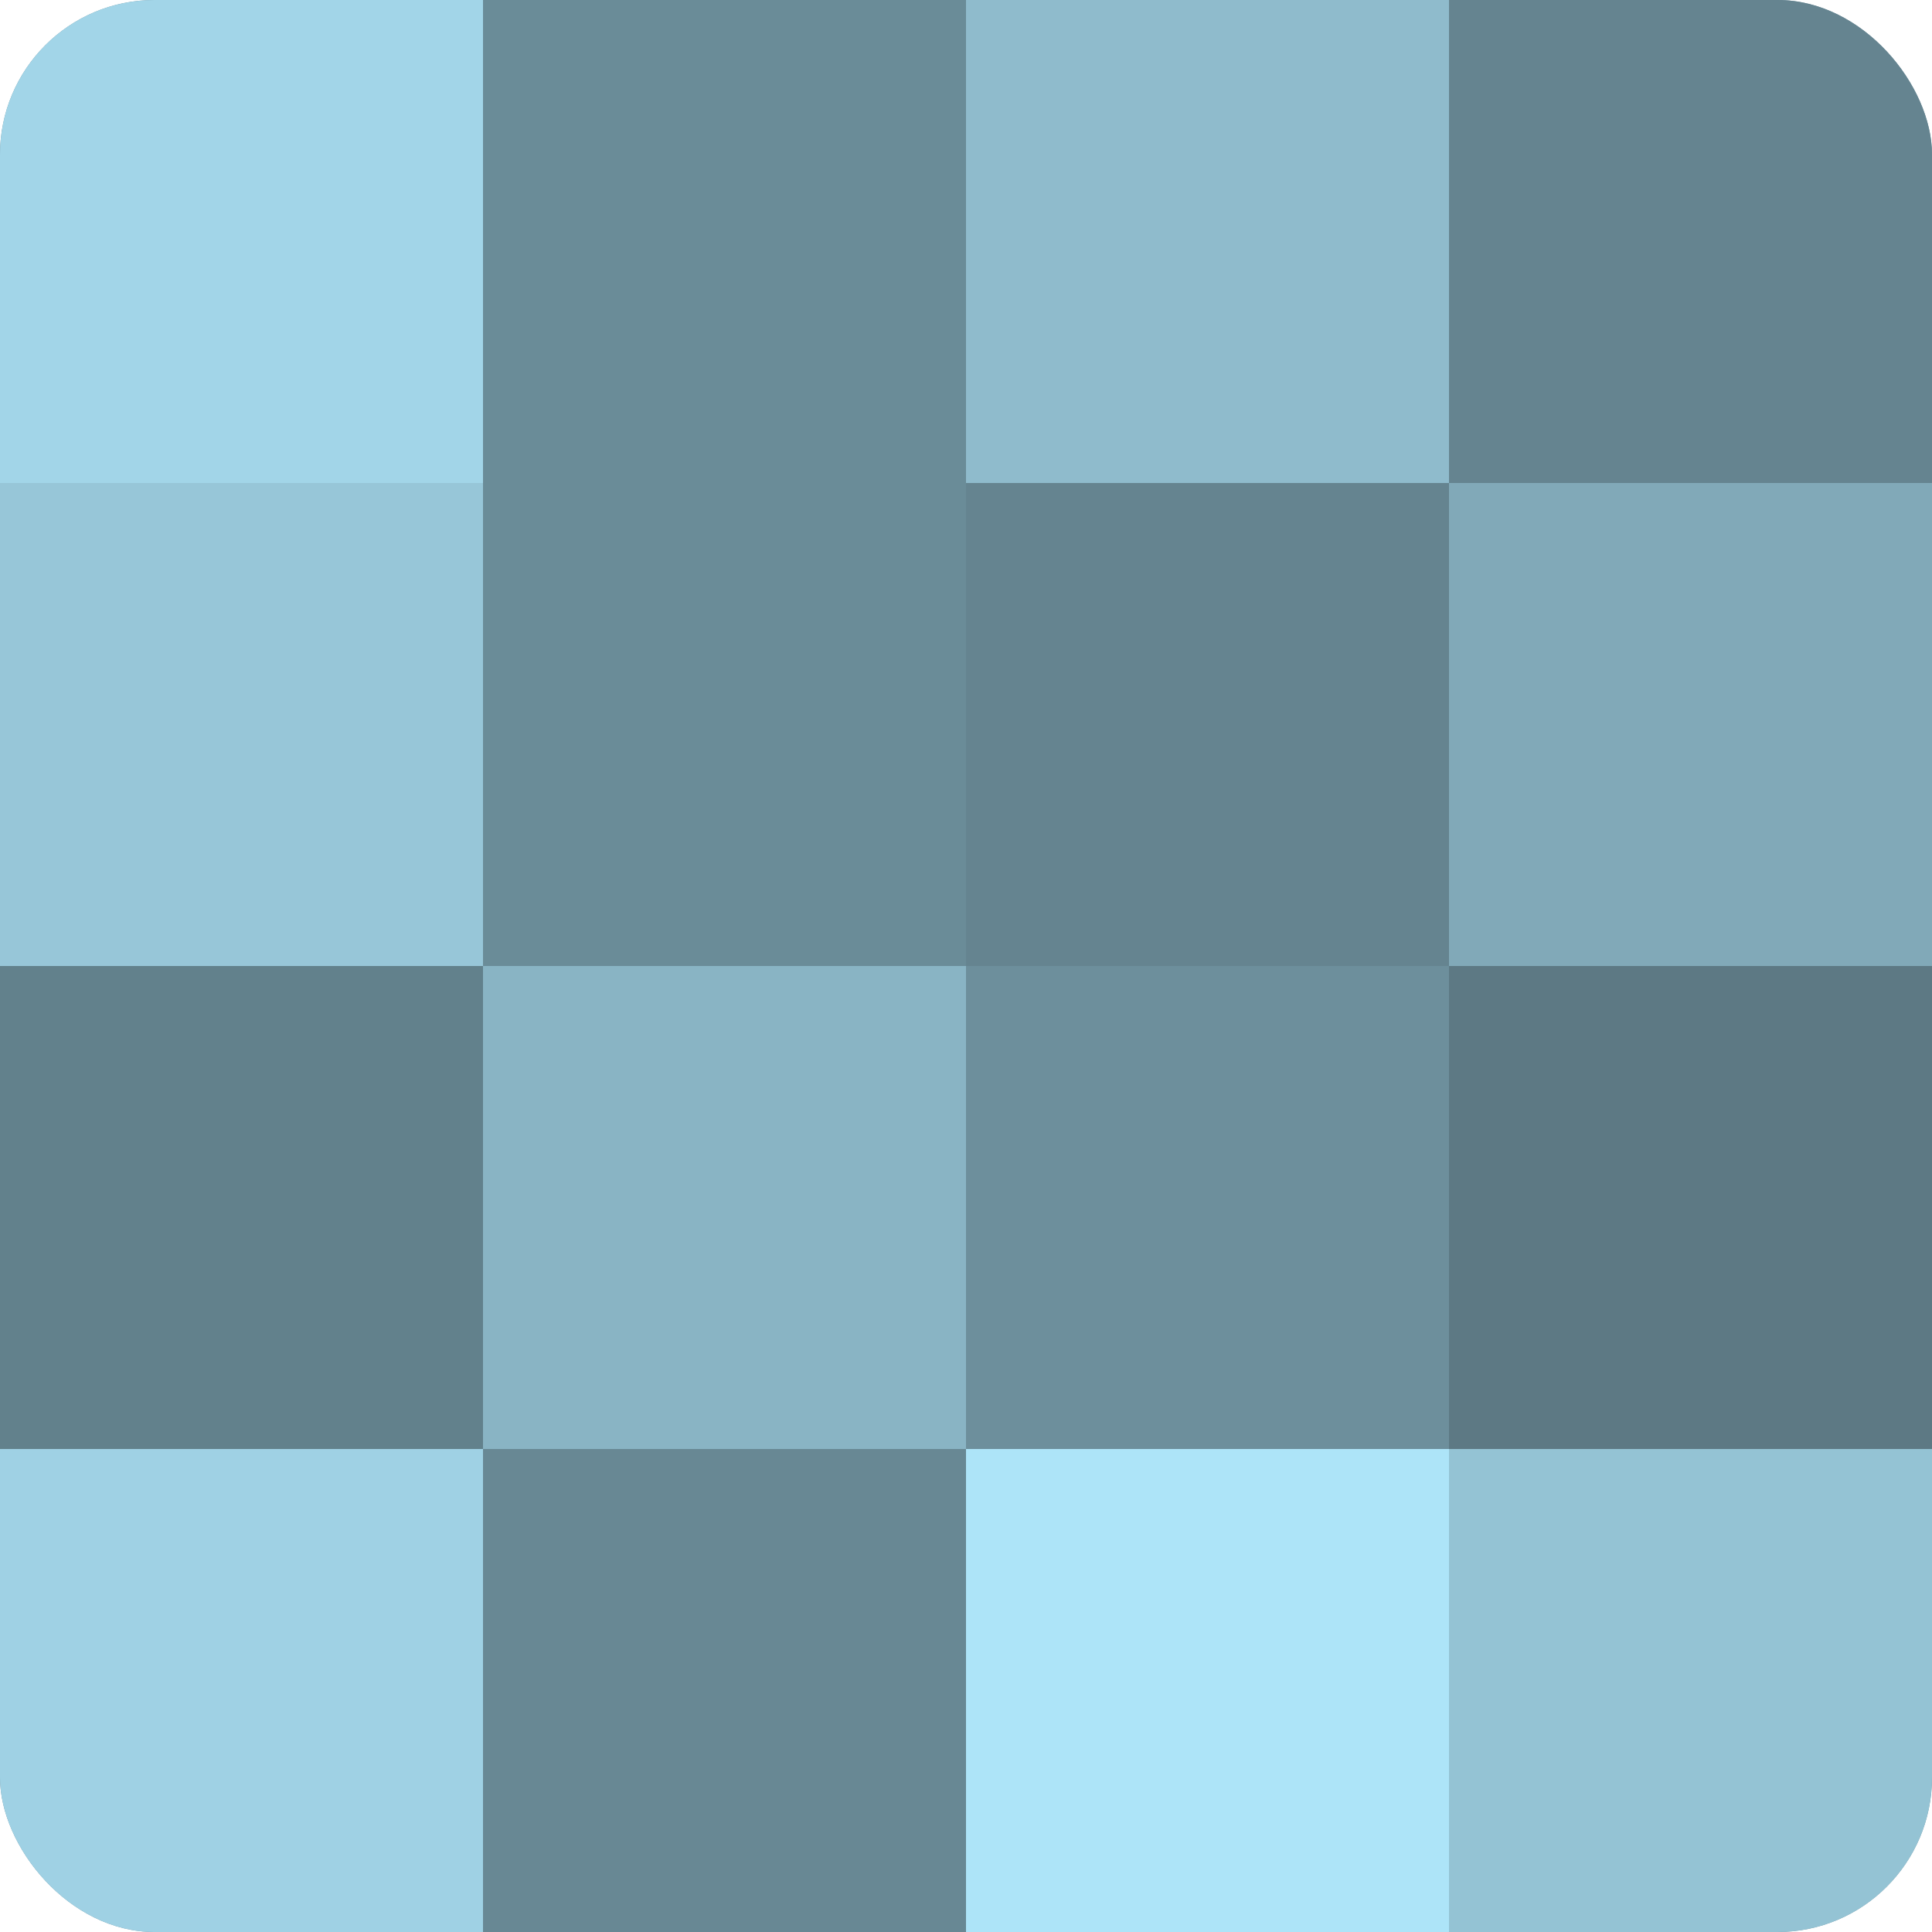
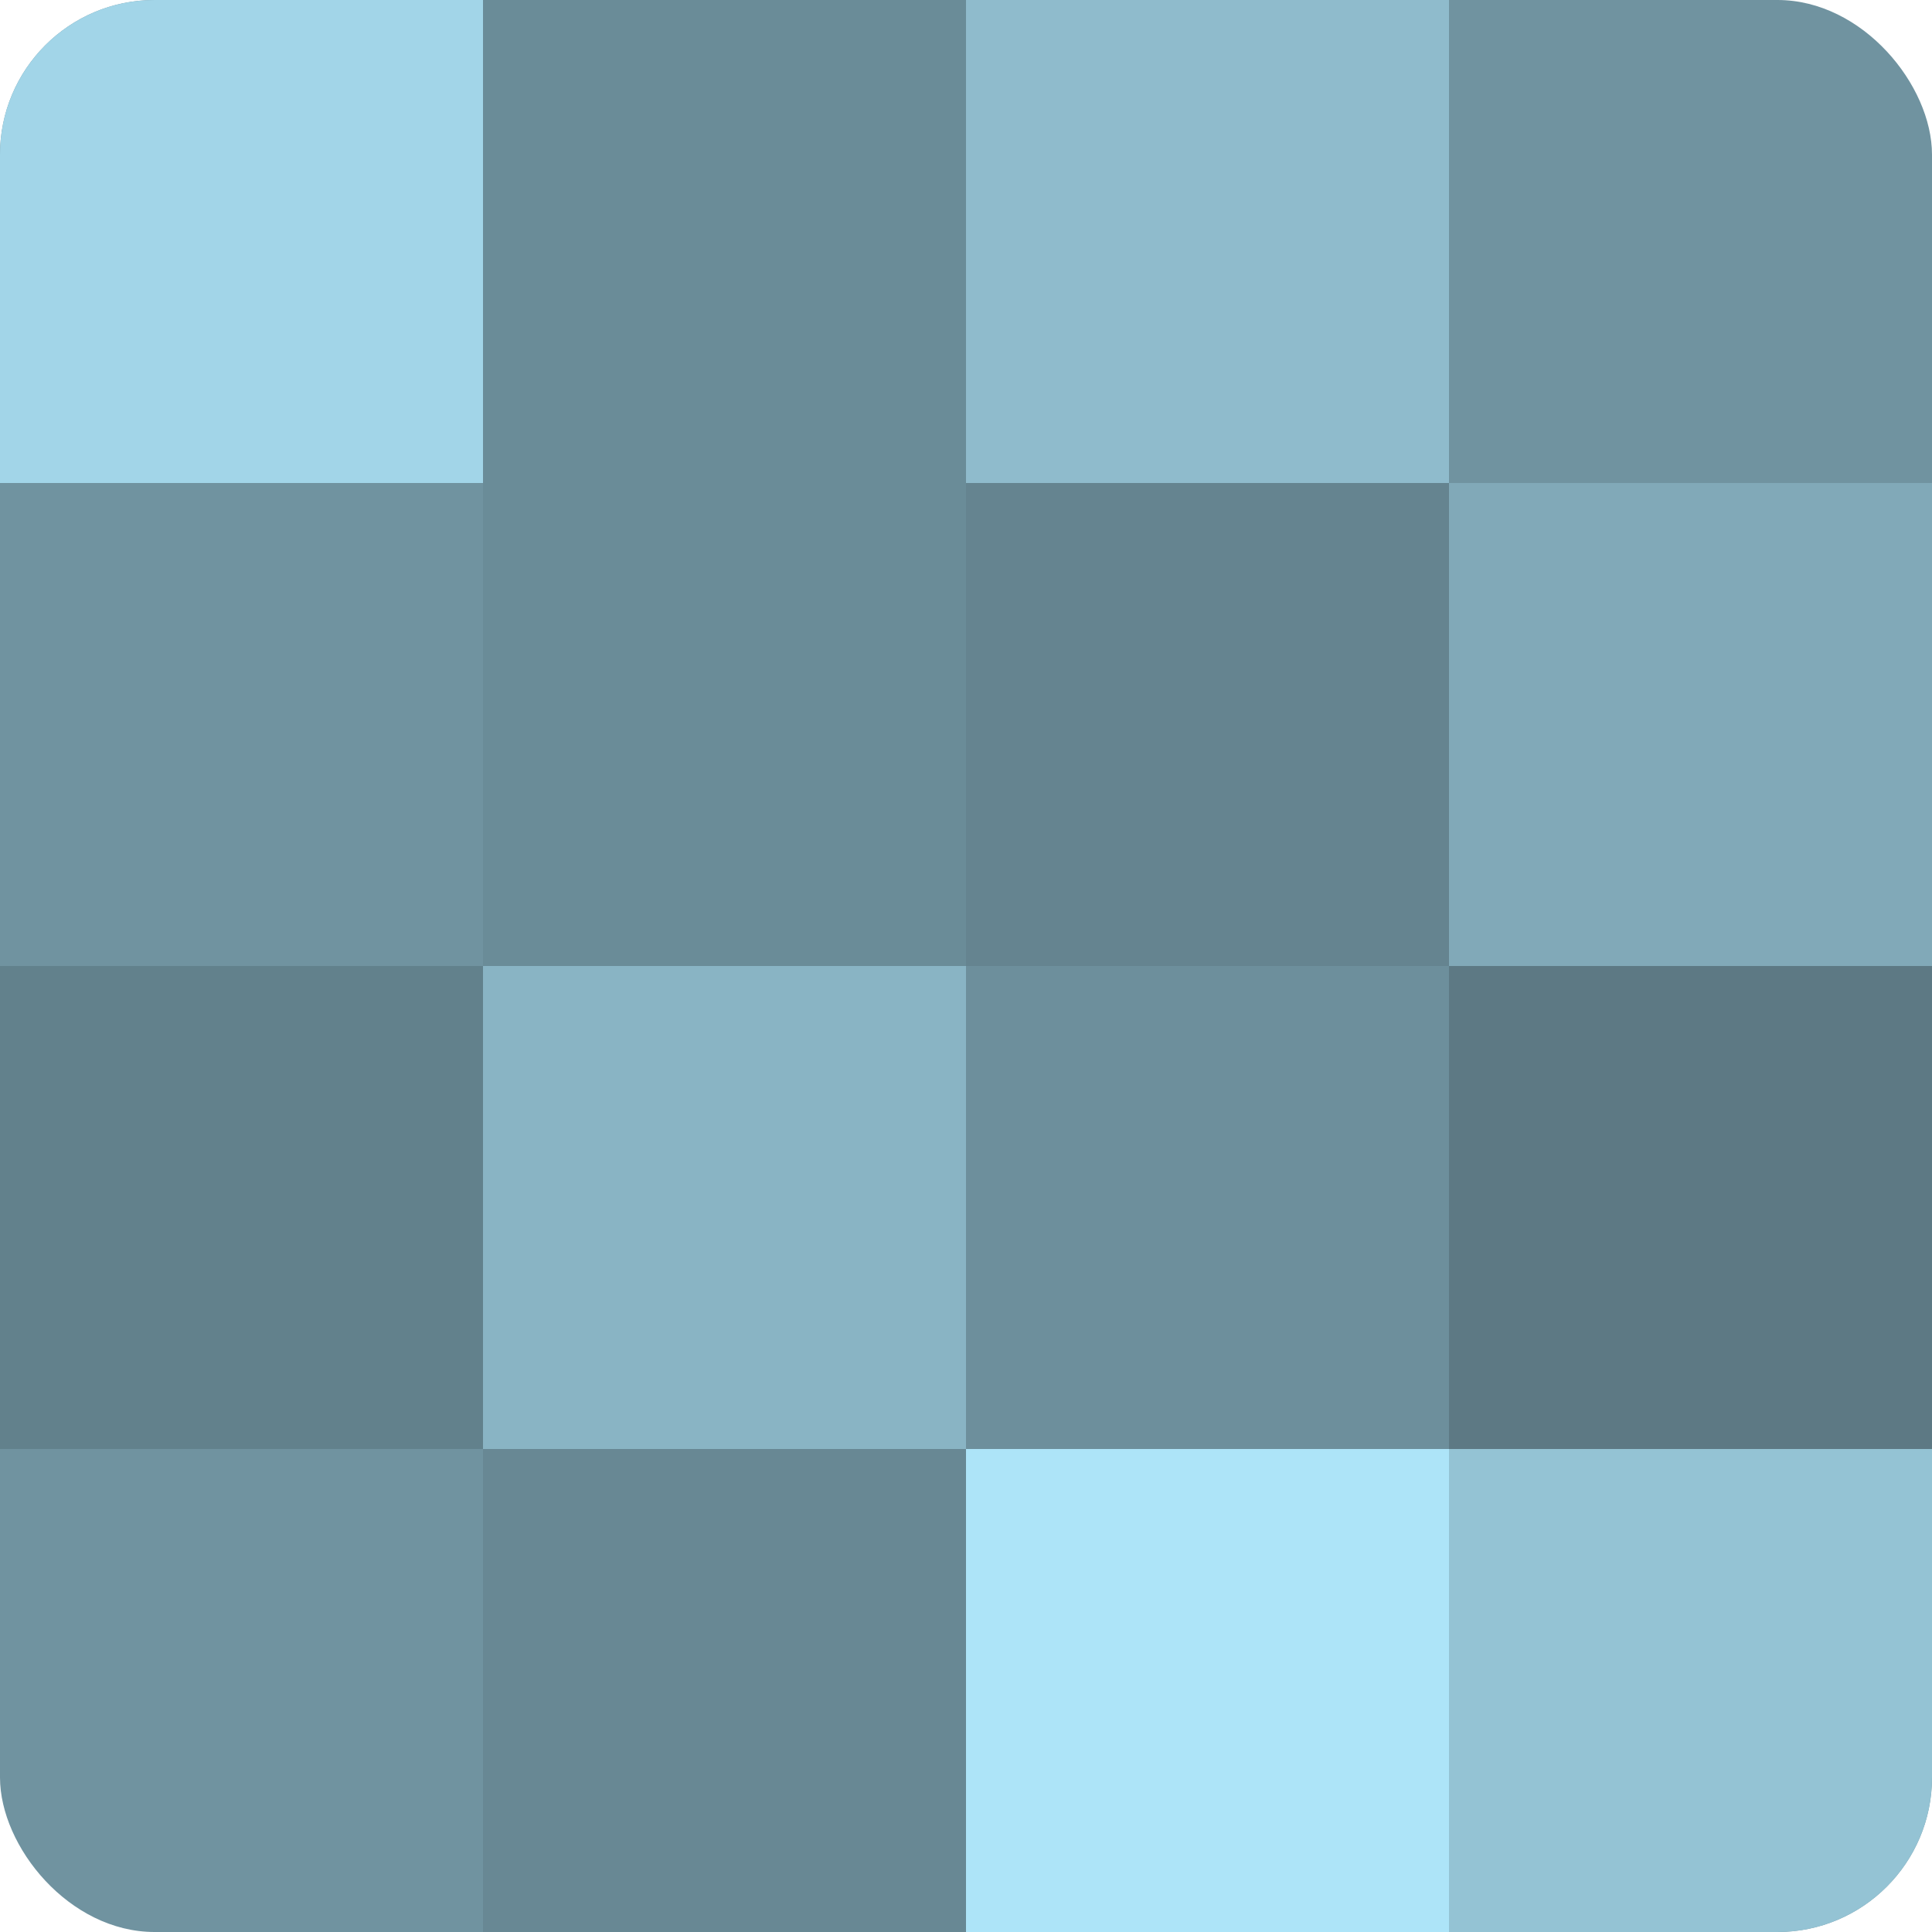
<svg xmlns="http://www.w3.org/2000/svg" width="60" height="60" viewBox="0 0 100 100" preserveAspectRatio="xMidYMid meet">
  <defs>
    <clipPath id="c" width="100" height="100">
      <rect width="100" height="100" rx="8" ry="8" />
    </clipPath>
  </defs>
  <g clip-path="url(#c)">
    <rect width="100" height="100" fill="#7093a0" />
    <rect width="25" height="25" fill="#a2d5e8" />
-     <rect y="25" width="25" height="25" fill="#97c6d8" />
    <rect y="50" width="25" height="25" fill="#62818c" />
-     <rect y="75" width="25" height="25" fill="#9fd1e4" />
    <rect x="25" width="25" height="25" fill="#6a8c98" />
    <rect x="25" y="25" width="25" height="25" fill="#6a8c98" />
    <rect x="25" y="50" width="25" height="25" fill="#89b4c4" />
    <rect x="25" y="75" width="25" height="25" fill="#688894" />
    <rect x="50" width="25" height="25" fill="#8fbbcc" />
    <rect x="50" y="25" width="25" height="25" fill="#658490" />
    <rect x="50" y="50" width="25" height="25" fill="#6d8f9c" />
    <rect x="50" y="75" width="25" height="25" fill="#ade4f8" />
-     <rect x="75" width="25" height="25" fill="#658490" />
    <rect x="75" y="25" width="25" height="25" fill="#81a9b8" />
    <rect x="75" y="50" width="25" height="25" fill="#5d7984" />
    <rect x="75" y="75" width="25" height="25" fill="#94c3d4" />
  </g>
</svg>